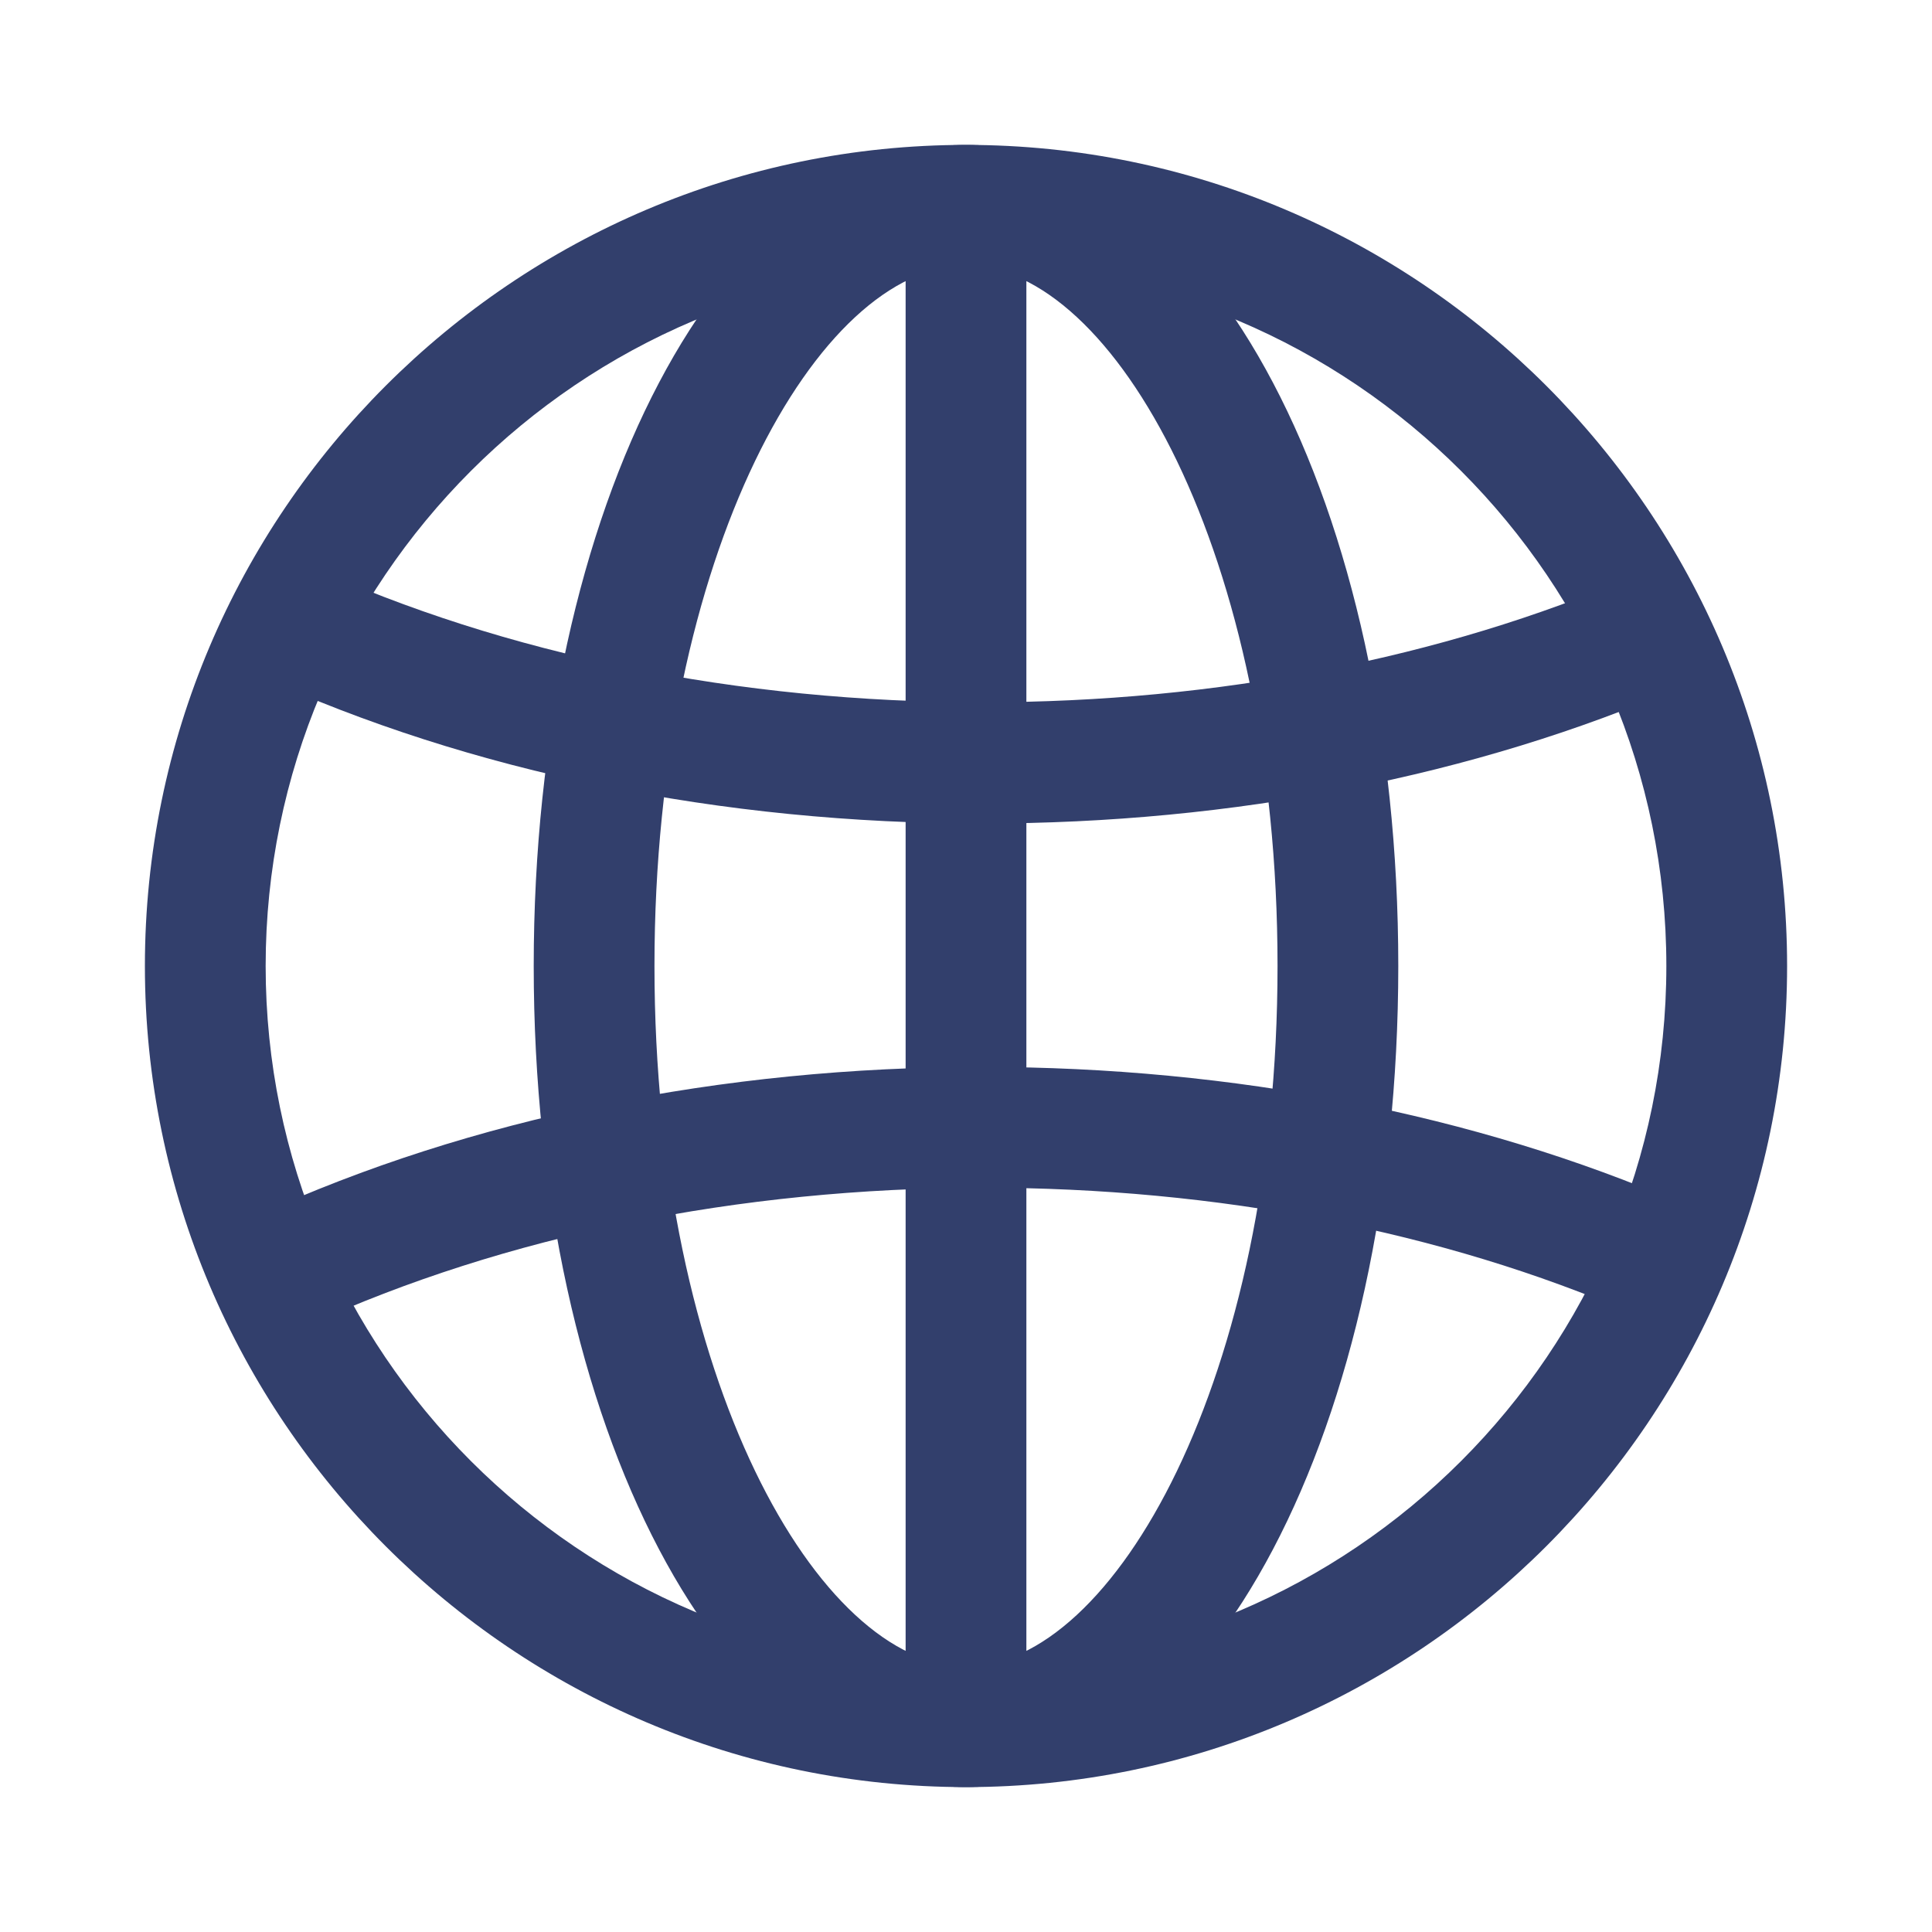
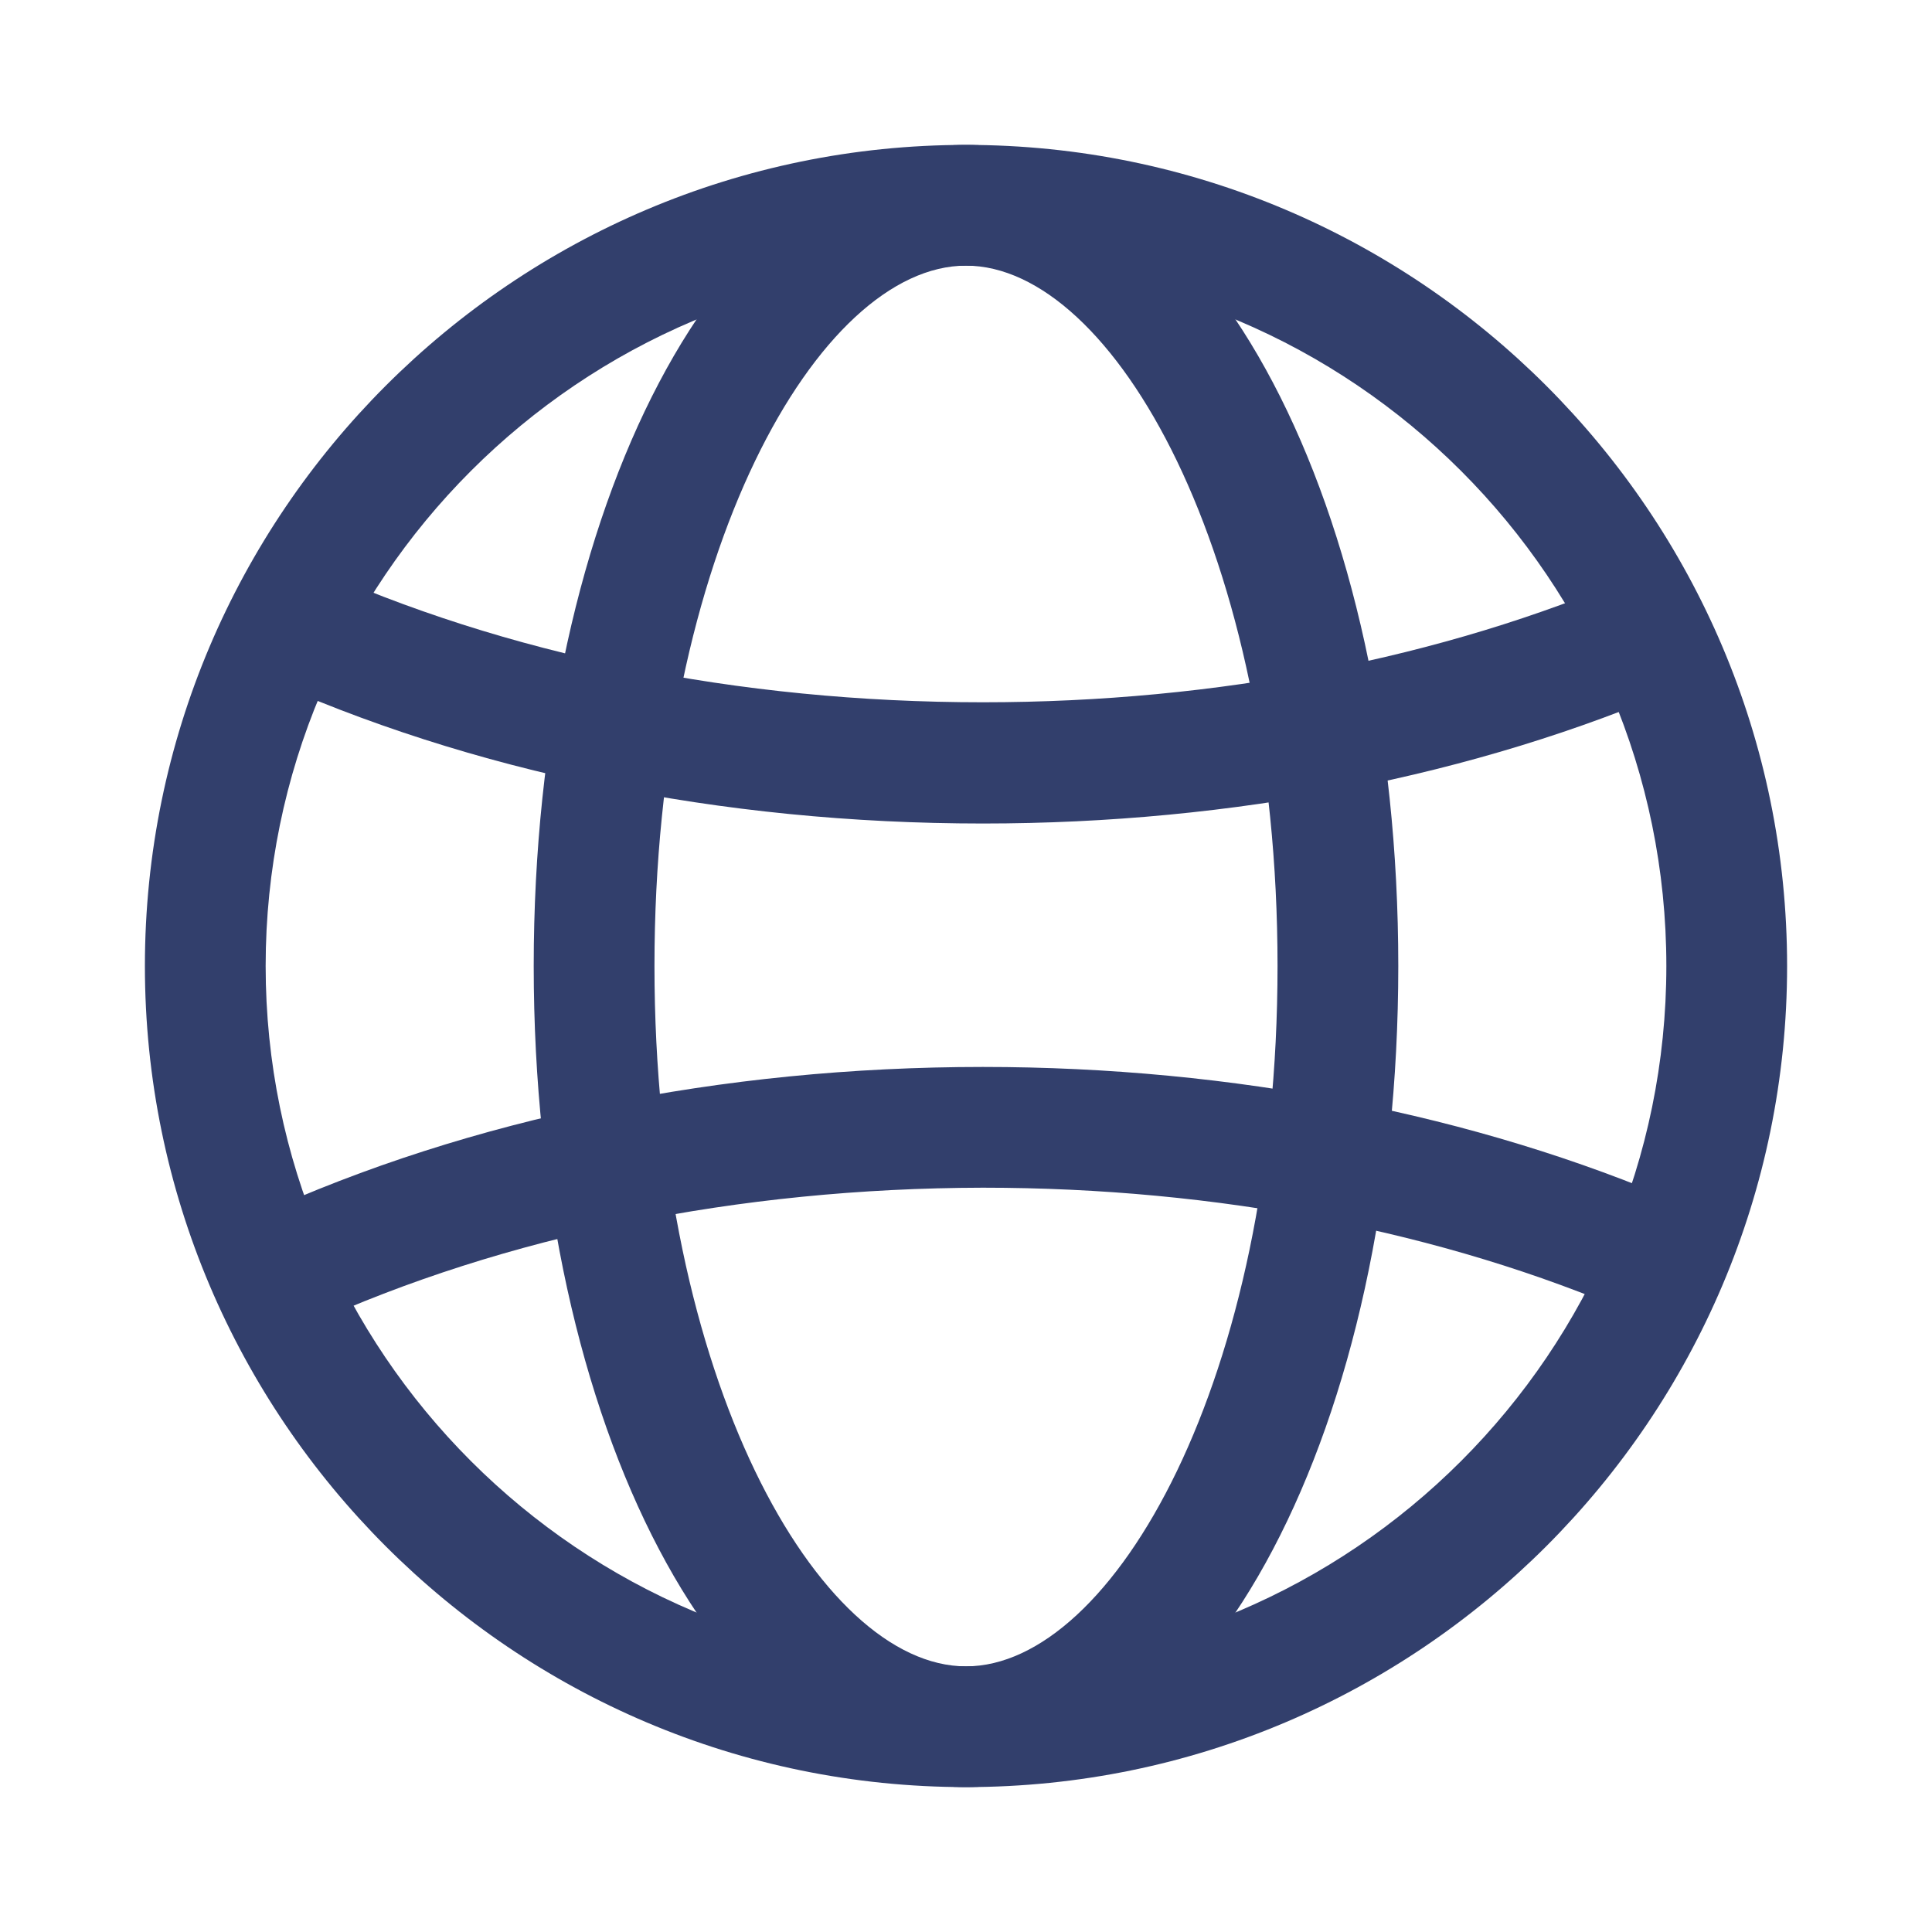
<svg xmlns="http://www.w3.org/2000/svg" version="1.1" id="圖層_1" x="0px" y="0px" viewBox="0 0 40 40" style="enable-background:new 0 0 40 40;" xml:space="preserve">
  <style type="text/css">
	.st0{fill:#323F6C;}
</style>
  <g>
    <path class="st0" d="M20,37c-9.37,0-17-7.63-17-17S10.63,3,20,3s17,7.63,17,17S29.37,37,20,37z M20,5.5C12,5.5,5.5,12,5.5,20   S12,34.5,20,34.5S34.5,28,34.5,20S28,5.5,20,5.5z" />
    <path class="st0" d="M20.35,17.05c-5.42,0-10.61-1.06-15.01-3.07l1.04-2.28c4.08,1.86,8.91,2.84,13.97,2.84   c4.85,0,9.51-0.91,13.48-2.62l0.99,2.29C30.54,16.07,25.53,17.05,20.35,17.05z" />
    <path class="st0" d="M6.38,27.44l-1.04-2.28c4.4-2.01,9.59-3.07,15.01-3.07c5.18,0,10.19,0.98,14.47,2.83l-0.99,2.29   c-3.97-1.72-8.63-2.62-13.48-2.62C15.29,24.6,10.46,25.58,6.38,27.44z" />
    <path class="st0" d="M20,37c-5.02,0-8.95-7.47-8.95-17S14.98,3,20,3s8.95,7.47,8.95,17S25.02,37,20,37z M20,5.5   c-3.05,0-6.45,5.96-6.45,14.5s3.4,14.5,6.45,14.5s6.45-5.96,6.45-14.5S23.05,5.5,20,5.5z" />
-     <rect x="18.75" y="3.9" class="st0" width="2.5" height="32.2" />
  </g>
  <g>
</g>
  <g>
</g>
  <g>
</g>
  <g>
</g>
  <g>
</g>
  <g>
</g>
  <g>
</g>
  <g>
</g>
  <g>
</g>
  <g>
</g>
  <g>
</g>
  <g>
</g>
  <g>
</g>
  <g>
</g>
  <g>
</g>
</svg>